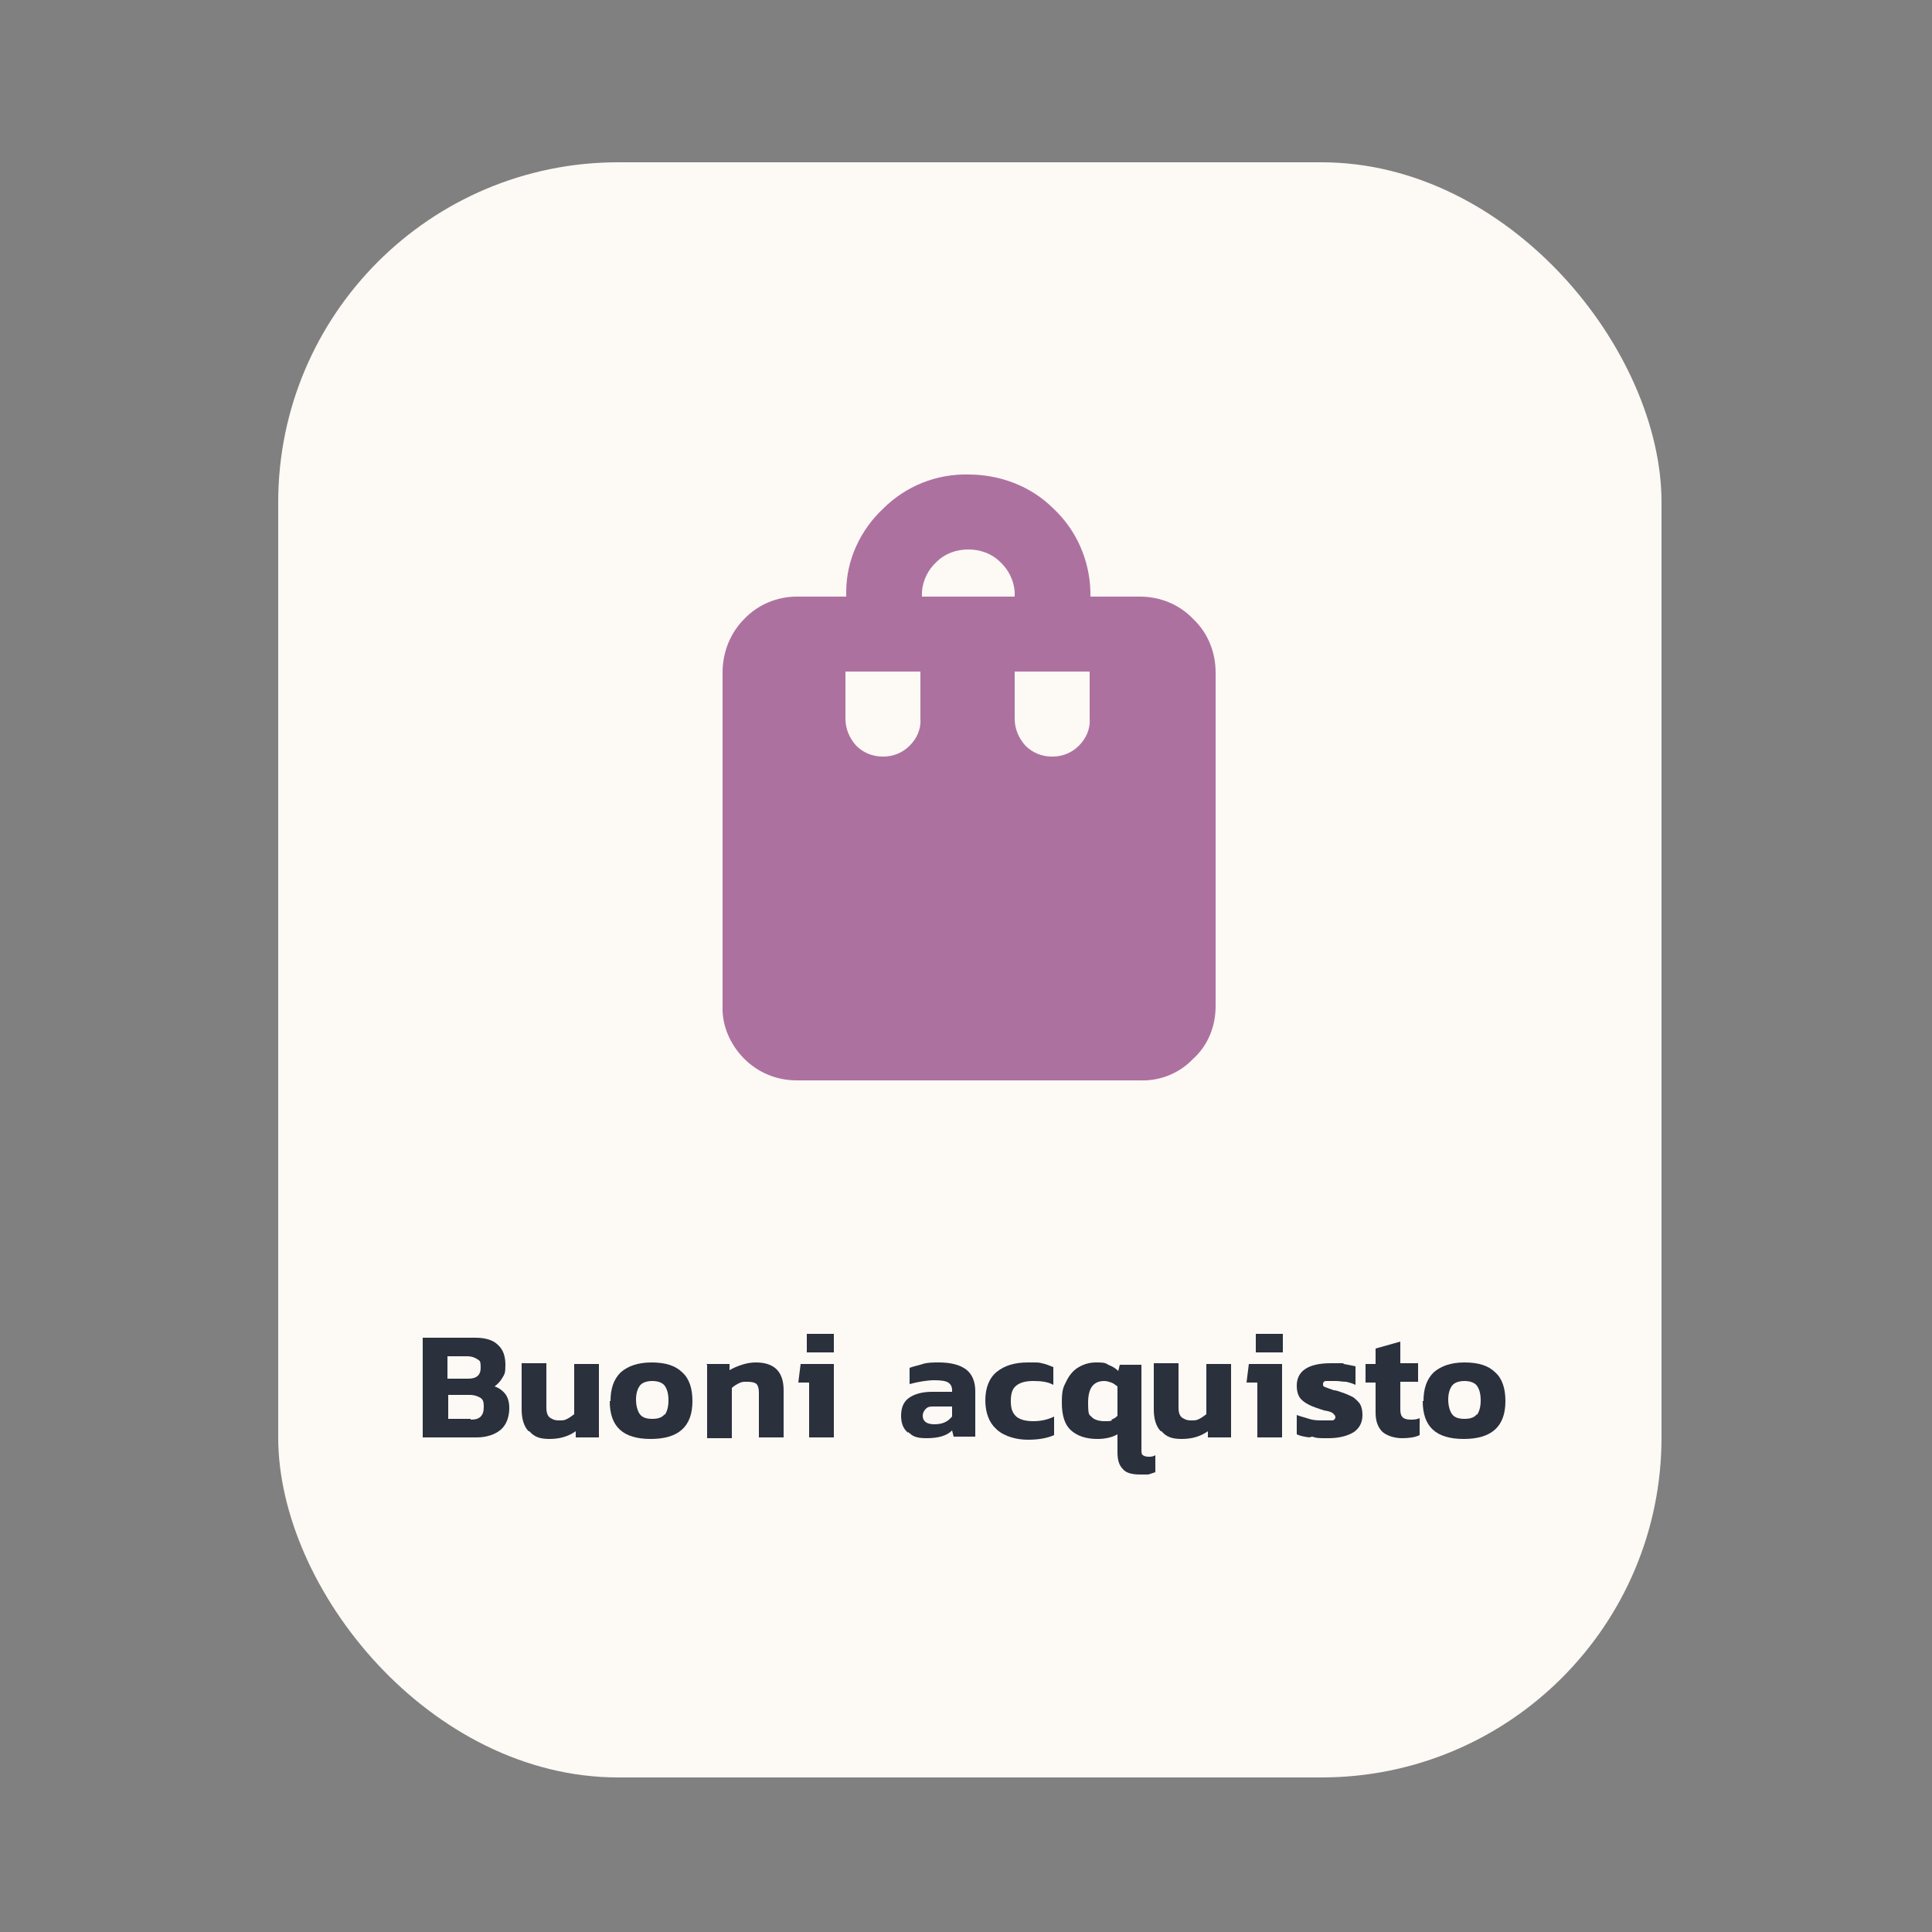
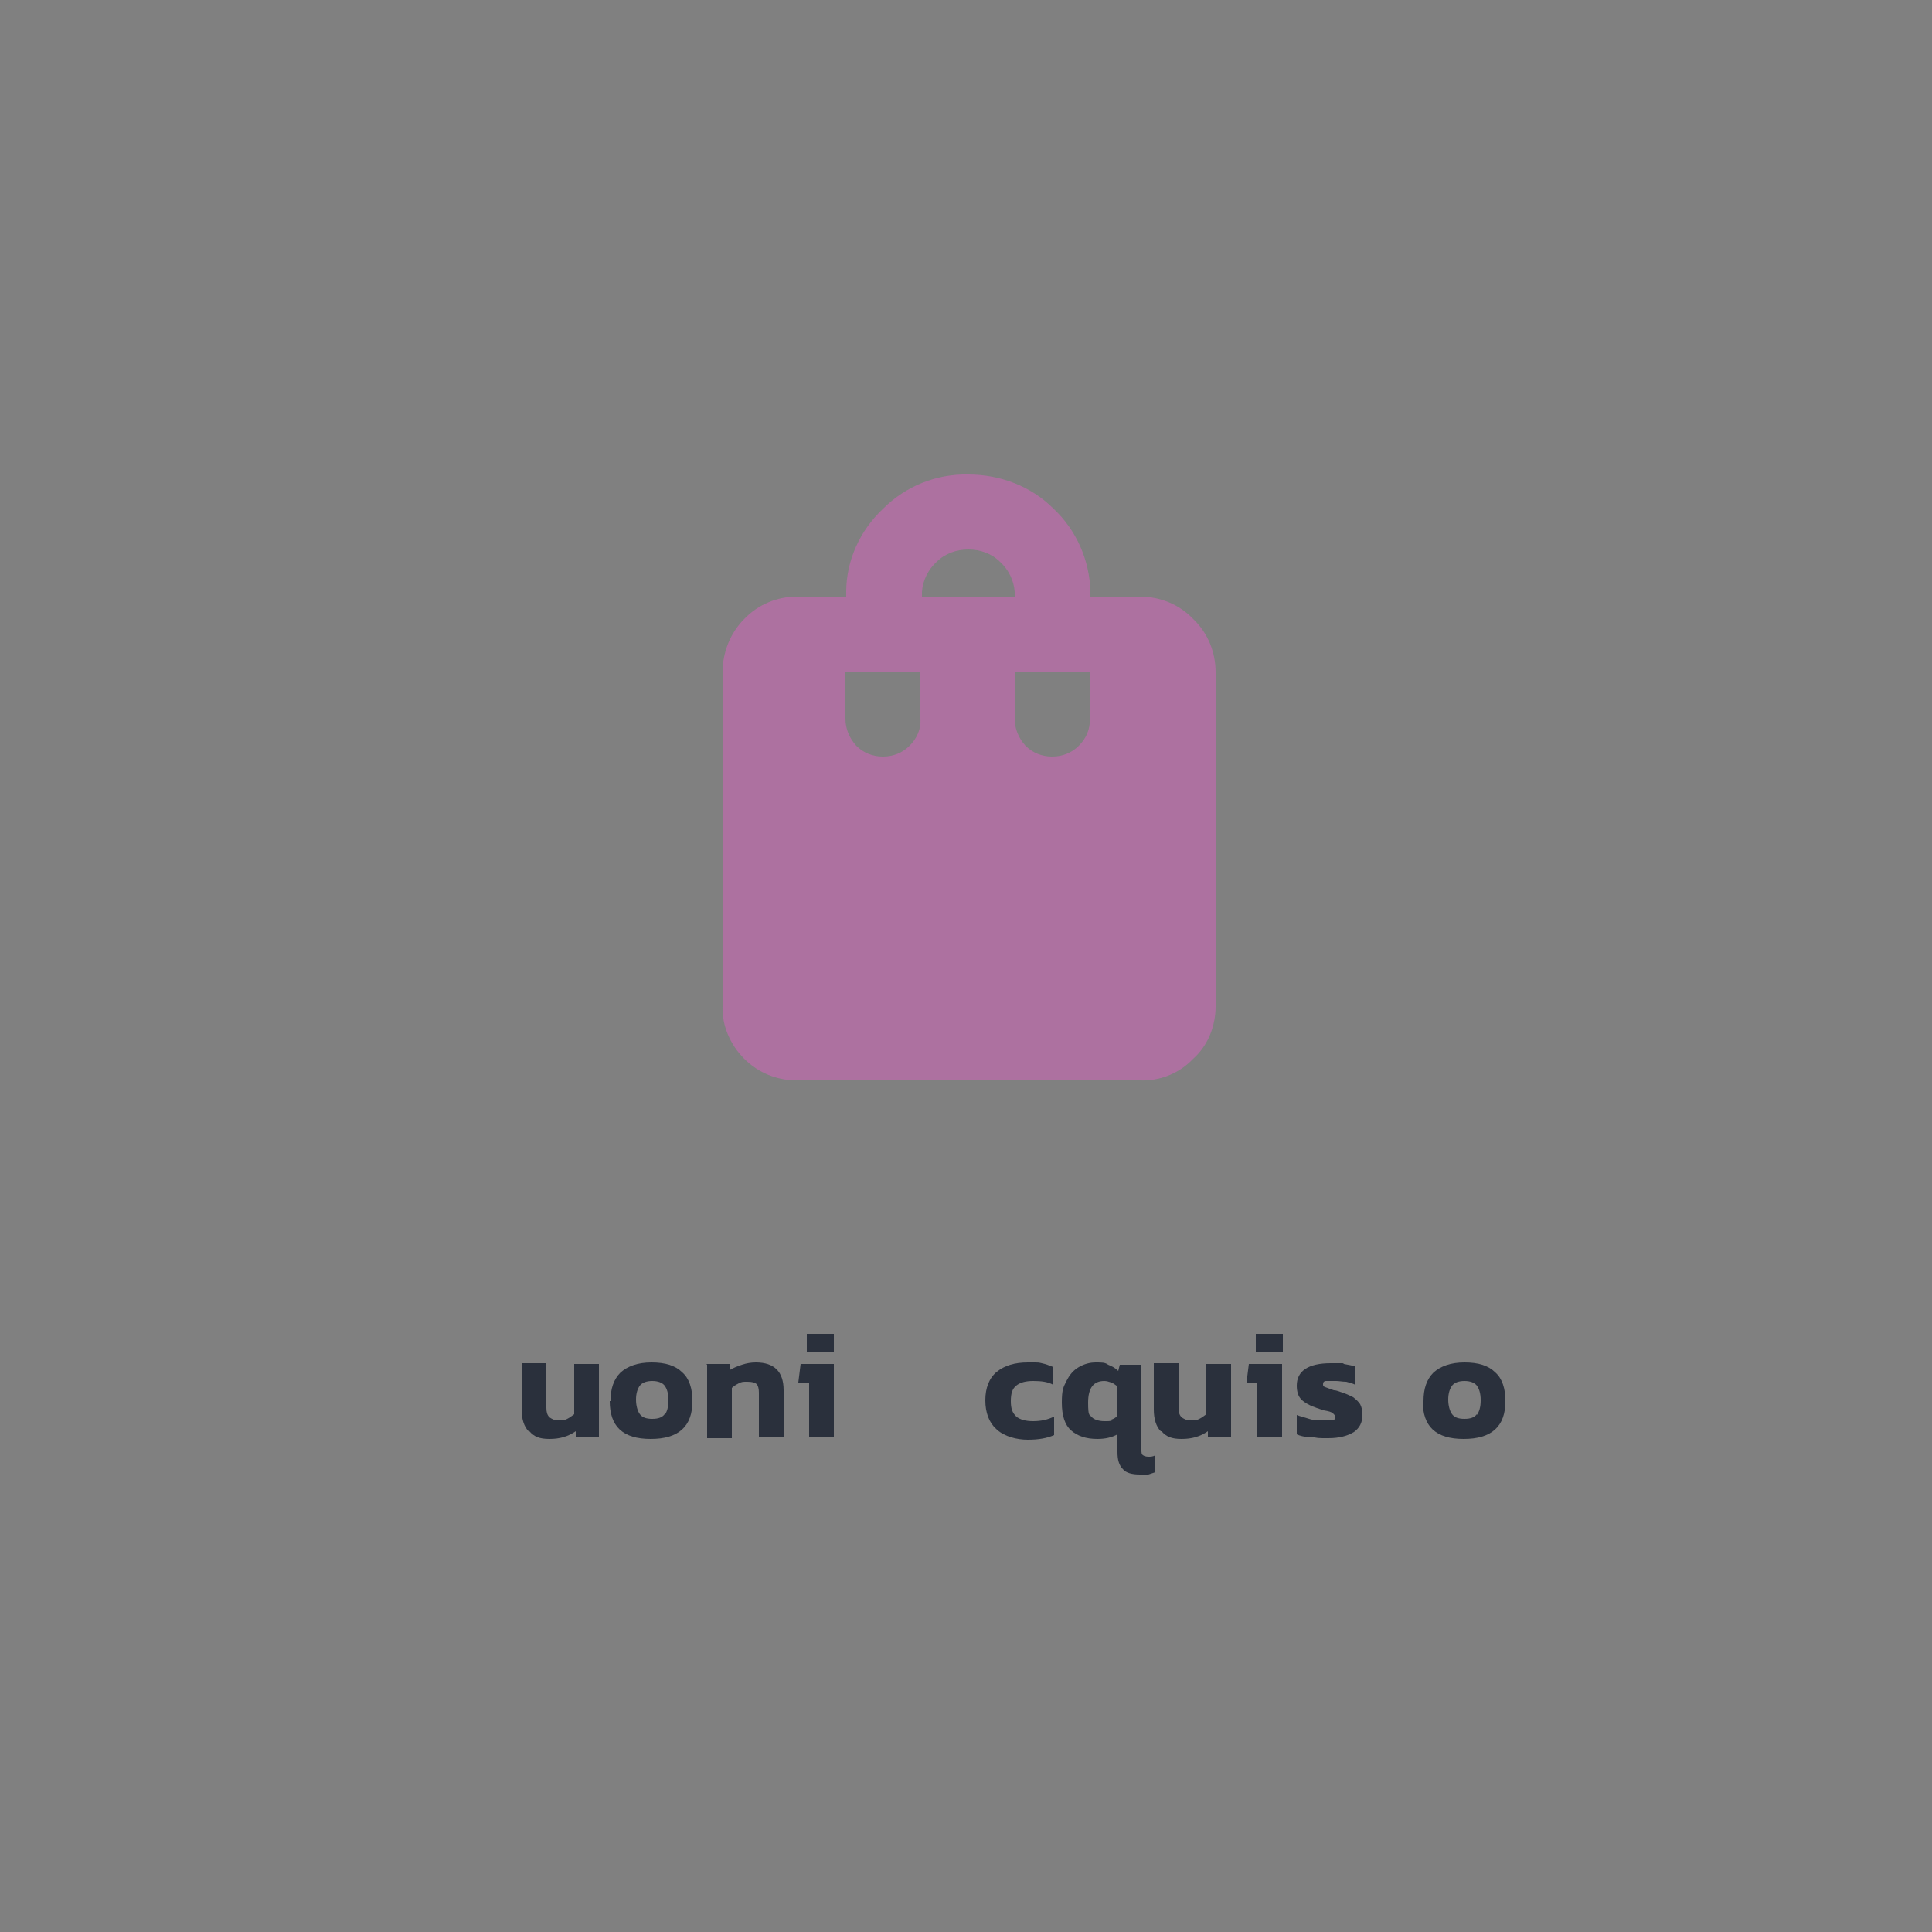
<svg xmlns="http://www.w3.org/2000/svg" id="Livello_1" data-name="Livello 1" version="1.1" viewBox="0 0 250 250">
  <rect x="0" y="0" width="250" height="250" fill="#808080" stroke="none" />
  <defs>
    <style>
      .cls-1 {
        clip-path: url(#clippath);
      }

      .cls-2 {
        fill: none;
      }

      .cls-2, .cls-3, .cls-4, .cls-5 {
        stroke-width: 0px;
      }

      .cls-3 {
        fill: #ad71a0;
      }

      .cls-4 {
        fill: #2a303c;
      }

      .cls-5 {
        fill: #fdf9f5;
      }

      .cls-6 {
        isolation: isolate;
      }
    </style>
    <clipPath id="clippath">
      <rect class="cls-2" width="250" height="250" />
    </clipPath>
  </defs>
  <g class="cls-1">
    <g id="Buoni_acquisto" data-name="Buoni acquisto">
      <g id="Raggruppa_62" data-name="Raggruppa 62">
        <g id="Raggruppa_58" data-name="Raggruppa 58">
          <g id="Raggruppa_49" data-name="Raggruppa 49">
-             <rect id="Rettangolo_221" data-name="Rettangolo 221" class="cls-5" x="36" y="21" width="179" height="209" rx="44" ry="44" />
            <path id="shopping_bag_FILL1_wght700_GRAD200_opsz40" data-name="shopping bag FILL1 wght700 GRAD200 opsz40" class="cls-3" d="M103.1,139.8c-2.6,0-5-1-6.8-2.8s-2.9-4.3-2.8-6.8v-43.2c0-2.6,1-5.1,2.8-6.9,1.8-1.9,4.3-2.9,6.8-2.9h6.4v-.6c0-4.1,1.8-8,4.8-10.8,2.9-2.9,6.9-4.5,11-4.4,4.1,0,8.1,1.5,11,4.4,3,2.8,4.7,6.7,4.8,10.8v.6h6.4c2.6,0,5.1,1,6.9,2.9,1.9,1.8,2.9,4.3,2.9,6.9v43.2c0,2.6-1,5.1-2.9,6.8-1.8,1.9-4.3,2.9-6.9,2.8h-44.4ZM119.3,77.2h12v-.6c-.1-1.5-.8-2.9-1.9-3.9-1.1-1.1-2.6-1.6-4.1-1.6s-3,.5-4.1,1.6c-1.1,1-1.8,2.4-1.9,3.9,0,0,0,.6,0,.6ZM136.2,97.9c1.3,0,2.5-.5,3.4-1.4s1.5-2.1,1.4-3.5v-6.1h-9.7v6.1c0,1.3.5,2.5,1.4,3.5.9.9,2.1,1.4,3.4,1.4h.1ZM114.3,97.9c1.3,0,2.5-.5,3.4-1.4s1.5-2.1,1.4-3.5v-6.1h-9.7v6.1c0,1.3.5,2.5,1.4,3.5.9.9,2.1,1.4,3.4,1.4h0Z" />
            <g id="Buoni_acquisto-2" data-name="Buoni acquisto-2" class="cls-6">
              <g class="cls-6">
                <g class="cls-6">
-                   <path class="cls-4" d="M54.7,173.1h6.8c1.3,0,2.3.3,2.9.9.7.6,1,1.5,1,2.6s-.1,1.2-.4,1.7-.6.8-1,1.1c.6.2,1.1.6,1.4,1,.3.4.5,1,.5,1.8,0,1.2-.4,2.2-1.1,2.8-.7.6-1.8,1-3.1,1h-7v-12.9ZM60.6,178.4c1.1,0,1.6-.5,1.6-1.4s-.1-.9-.4-1.1c-.3-.2-.7-.4-1.4-.4h-2.5v2.9h2.6ZM60.9,183.7c.6,0,1-.1,1.3-.4s.4-.7.4-1.3-.1-.9-.4-1.1c-.3-.2-.8-.4-1.4-.4h-2.8v3.1h2.9Z" />
                  <path class="cls-4" d="M68.4,185.2c-.6-.6-.9-1.6-.9-2.8v-6h3.2v5.8c0,.5.1.9.4,1.2.3.2.6.4,1.2.4s.7,0,1.1-.2.6-.4.9-.6v-6.5h3.2v9.5h-3v-.8c-1,.7-2.1,1-3.4,1s-2-.3-2.6-1Z" />
                  <path class="cls-4" d="M79,181.3c0-1.6.4-2.8,1.3-3.7.9-.8,2.2-1.3,4-1.3s3.1.4,4,1.3c.9.8,1.3,2.1,1.3,3.7,0,3.3-1.8,4.9-5.4,4.9s-5.3-1.6-5.3-4.9ZM86,183.1c.3-.4.5-1,.5-1.9s-.2-1.5-.5-1.9-.9-.6-1.6-.6-1.3.2-1.6.6c-.3.4-.5,1-.5,1.8s.2,1.5.5,1.9c.3.4.8.6,1.6.6s1.3-.2,1.6-.6Z" />
                  <path class="cls-4" d="M91.4,176.5h3v.8c.5-.3,1-.5,1.6-.7s1.2-.3,1.8-.3c1.2,0,2.1.3,2.7.9s.9,1.5.9,2.7v6.1h-3.2v-5.8c0-.5-.1-.9-.3-1.1-.2-.2-.6-.3-1.2-.3s-.7,0-1.1.2c-.4.2-.7.4-.9.6v6.5h-3.2v-9.5Z" />
                  <path class="cls-4" d="M104.7,178.9h-1.4l.3-2.4h4.3v9.5h-3.2v-7.1ZM104.4,172.6h3.5v2.4h-3.5v-2.4Z" />
-                   <path class="cls-4" d="M117.5,185.4c-.6-.5-.9-1.2-.9-2.2s.3-1.8,1-2.3,1.7-.8,3-.8h2.6v-.2c0-.5-.2-.8-.5-1s-.9-.3-1.8-.3-2.1.2-3.2.5v-2.1c.5-.2,1.1-.3,1.7-.5s1.4-.2,2.1-.2c1.5,0,2.7.3,3.5.9.8.6,1.2,1.6,1.2,2.8v5.9h-2.8l-.2-.8c-.7.7-1.8,1-3.3,1s-1.8-.3-2.4-.8ZM123.2,183.3v-1.3h-2.3c-.5,0-.8,0-1.1.3-.2.2-.4.5-.4.9,0,.7.5,1.1,1.5,1.1s1.7-.3,2.2-.9Z" />
                  <path class="cls-4" d="M128.9,184.9c-.9-.8-1.4-2.1-1.4-3.7s.5-2.9,1.5-3.7,2.3-1.2,4-1.2,1.3,0,1.8.1c.5.1,1,.3,1.5.5v2.3c-.7-.4-1.6-.5-2.6-.5s-1.7.2-2.2.6c-.5.4-.7,1-.7,2s.2,1.5.7,2c.5.4,1.2.6,2.2.6s1.9-.2,2.7-.6v2.4c-.9.4-2,.6-3.4.6s-3-.4-4-1.3Z" />
                  <path class="cls-4" d="M145.3,190.1c-.5-.5-.7-1.2-.7-2.2v-2.3c-.7.4-1.6.6-2.6.6-1.5,0-2.6-.4-3.4-1.1s-1.2-1.9-1.2-3.6.2-2,.6-2.8.9-1.4,1.6-1.8c.7-.4,1.4-.6,2.2-.6s1.2,0,1.6.3c.5.2.9.4,1.3.8l.2-.8h2.8v11c0,.3,0,.6.2.7.1.1.4.2.7.2s.6,0,.9-.2v2.2c-.3.1-.6.2-.9.3-.3,0-.7,0-1.1,0-1,0-1.8-.2-2.2-.7ZM143.8,183.7c.3-.1.5-.2.8-.5v-3.8c-.3-.2-.5-.4-.8-.5s-.6-.2-.9-.2c-1.4,0-2.1.9-2.1,2.8s.2,1.5.5,1.9c.3.3.9.5,1.6.5s.7,0,1-.1Z" />
                  <path class="cls-4" d="M150.2,185.2c-.6-.6-.9-1.6-.9-2.8v-6h3.2v5.8c0,.5.1.9.4,1.2.3.2.6.4,1.2.4s.7,0,1.1-.2.6-.4.9-.6v-6.5h3.2v9.5h-3v-.8c-1,.7-2.1,1-3.4,1s-2-.3-2.6-1Z" />
                  <path class="cls-4" d="M162.7,178.9h-1.4l.3-2.4h4.3v9.5h-3.2v-7.1ZM162.5,172.6h3.5v2.4h-3.5v-2.4Z" />
                  <path class="cls-4" d="M169.4,186c-.7-.1-1.2-.2-1.6-.4v-2.5c.5.2,1,.3,1.6.5s1.2.2,1.7.2,1.1,0,1.3,0,.4-.2.4-.4-.1-.3-.3-.5-.6-.3-1.2-.4l-.9-.3c-.9-.3-1.6-.7-2-1.1-.4-.4-.6-1-.6-1.8,0-1.9,1.5-2.9,4.4-2.9s1.2,0,1.7.1,1.1.2,1.5.3v2.4c-.4-.2-.8-.3-1.2-.4-.5,0-.9-.1-1.3-.1-.6,0-1,0-1.3,0-.3,0-.4.2-.4.4s0,.3.3.4.5.2,1.1.4c.3,0,.5.1.8.2.7.2,1.3.5,1.7.7.4.3.7.6.9.9.2.4.3.8.3,1.4,0,1-.4,1.7-1.1,2.2-.8.5-1.9.8-3.3.8s-1.5,0-2.1-.2Z" />
-                   <path class="cls-4" d="M178.9,185.3c-.6-.6-.9-1.4-.9-2.5v-3.9h-1.3v-2.4h1.3v-2l3.2-.9v2.8h2.3v2.4h-2.3v3.6c0,.5.1.8.3,1,.2.2.6.3,1,.3s.8,0,1.2-.2v2.2c-.6.3-1.4.4-2.3.4s-2-.3-2.6-.9Z" />
                  <path class="cls-4" d="M184.2,181.3c0-1.6.4-2.8,1.3-3.7.9-.8,2.2-1.3,4-1.3s3.1.4,4,1.3c.9.8,1.3,2.1,1.3,3.7,0,3.3-1.8,4.9-5.4,4.9s-5.3-1.6-5.3-4.9ZM191.1,183.1c.3-.4.5-1,.5-1.9s-.2-1.5-.5-1.9c-.3-.4-.9-.6-1.6-.6s-1.3.2-1.6.6-.5,1-.5,1.8.2,1.5.5,1.9.8.6,1.6.6,1.3-.2,1.6-.6Z" />
                </g>
              </g>
            </g>
          </g>
        </g>
      </g>
    </g>
  </g>
</svg>